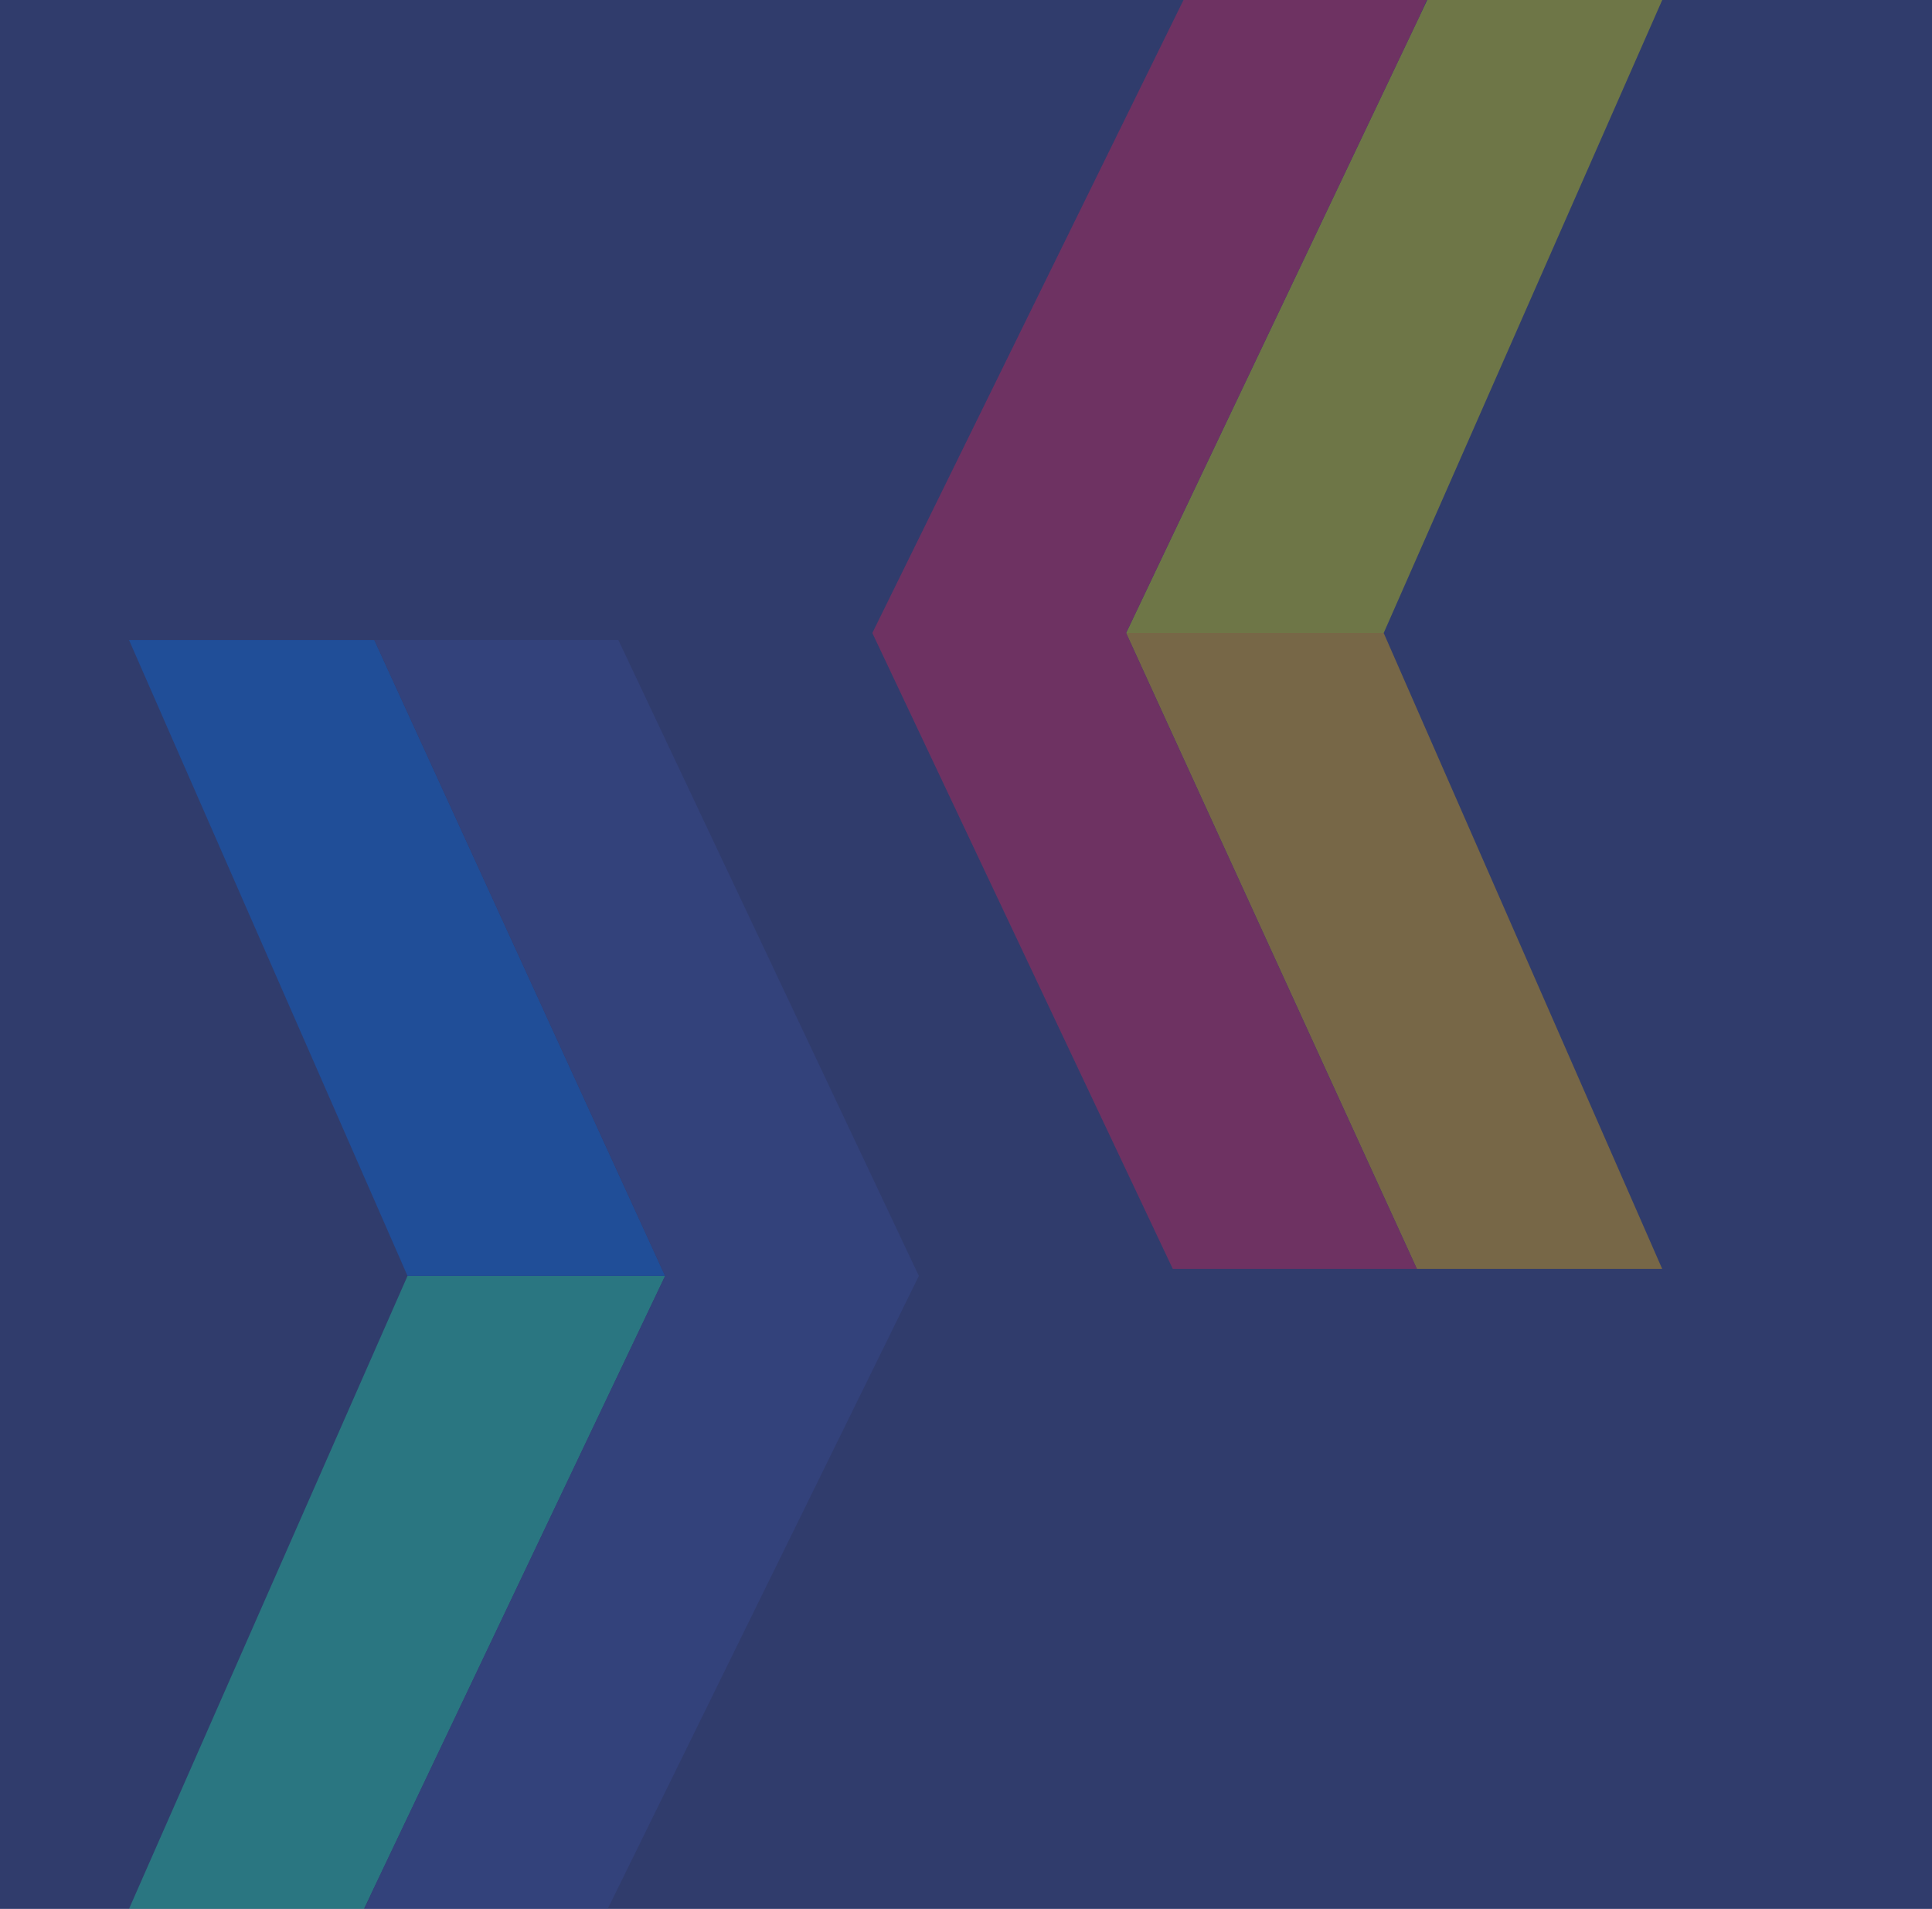
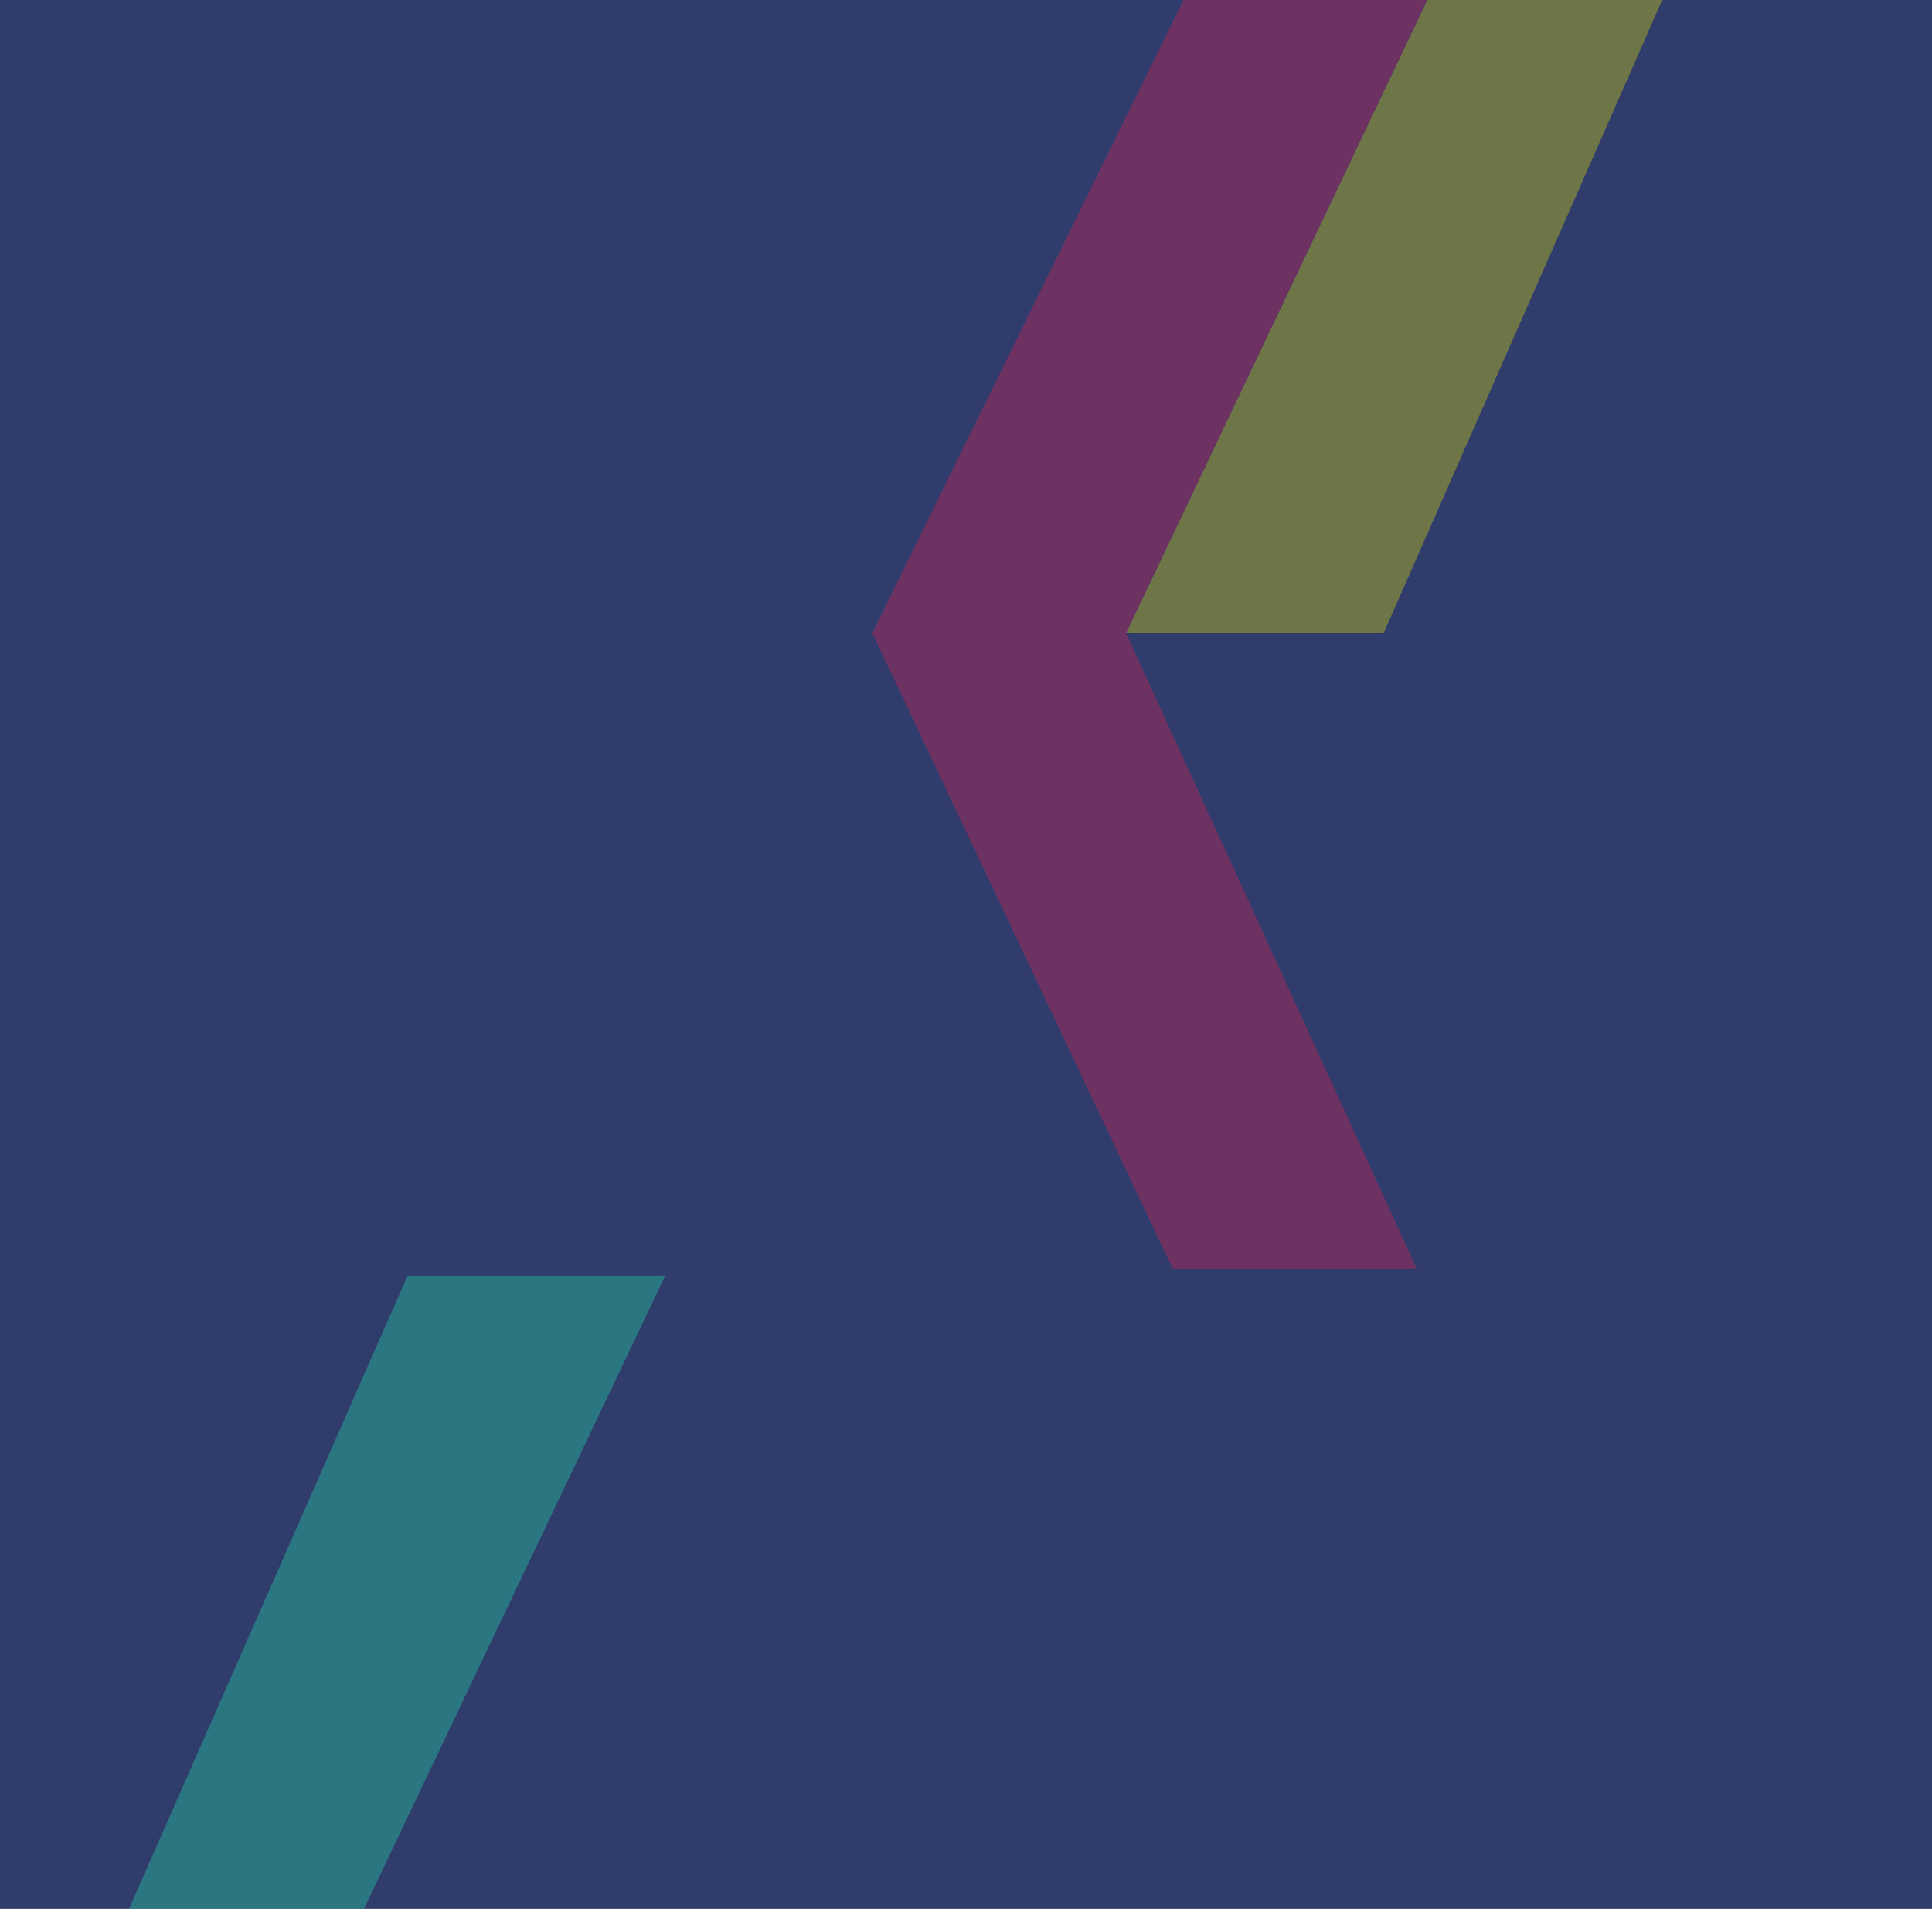
<svg xmlns="http://www.w3.org/2000/svg" width="166" height="164" viewBox="0 0 166 164">
  <g id="Group_4692" data-name="Group 4692" transform="translate(-1071 -1369)">
    <rect id="Rectangle_4109" data-name="Rectangle 4109" width="166" height="164" transform="translate(1071 1369)" fill="#303c6c" />
    <g id="Group_4691" data-name="Group 4691" transform="translate(497.084 -373)">
      <g id="Group_731" data-name="Group 731" transform="translate(648.871 1742)" opacity="0.343">
        <path id="Path_830" data-name="Path 830" d="M533.041,124.944l-.709,1.49-25.165,52.893H529.3l23.932-54.383Z" transform="translate(-485.366 -124.944)" fill="#e6e600" />
-         <path id="Path_831" data-name="Path 831" d="M529.3,221.673H507.166l24.986,54.636h21.079Z" transform="translate(-485.366 -167.29)" fill="#ffb800" />
+         <path id="Path_831" data-name="Path 831" d="M529.3,221.673H507.166h21.079Z" transform="translate(-485.366 -167.29)" fill="#ffb800" />
        <path id="Path_832" data-name="Path 832" d="M490.192,179.327l25.166-52.893.666-1.489h-20.9l-26.735,54.383,25.818,54.636h20.968l-24.987-54.636" transform="translate(-468.392 -124.945)" fill="#e61e50" />
      </g>
      <g id="Group_732" data-name="Group 732" transform="translate(585 1796.981)" opacity="0.343">
        <path id="Path_833" data-name="Path 833" d="M374.854,373.46l.709-1.49,25.165-52.893H378.594L354.663,373.46Z" transform="translate(-354.663 -264.441)" fill="#1ee6aa" />
-         <path id="Path_834" data-name="Path 834" d="M378.594,276.534h22.134L375.742,221.9H354.663Z" transform="translate(-354.663 -221.897)" fill="#006eec" />
-         <path id="Path_835" data-name="Path 835" d="M416.483,276.534l-25.166,52.893-.666,1.489h20.9l26.735-54.383L412.465,221.9H391.5l24.987,54.636" transform="translate(-370.418 -221.897)" fill="#384b98" />
      </g>
    </g>
  </g>
</svg>